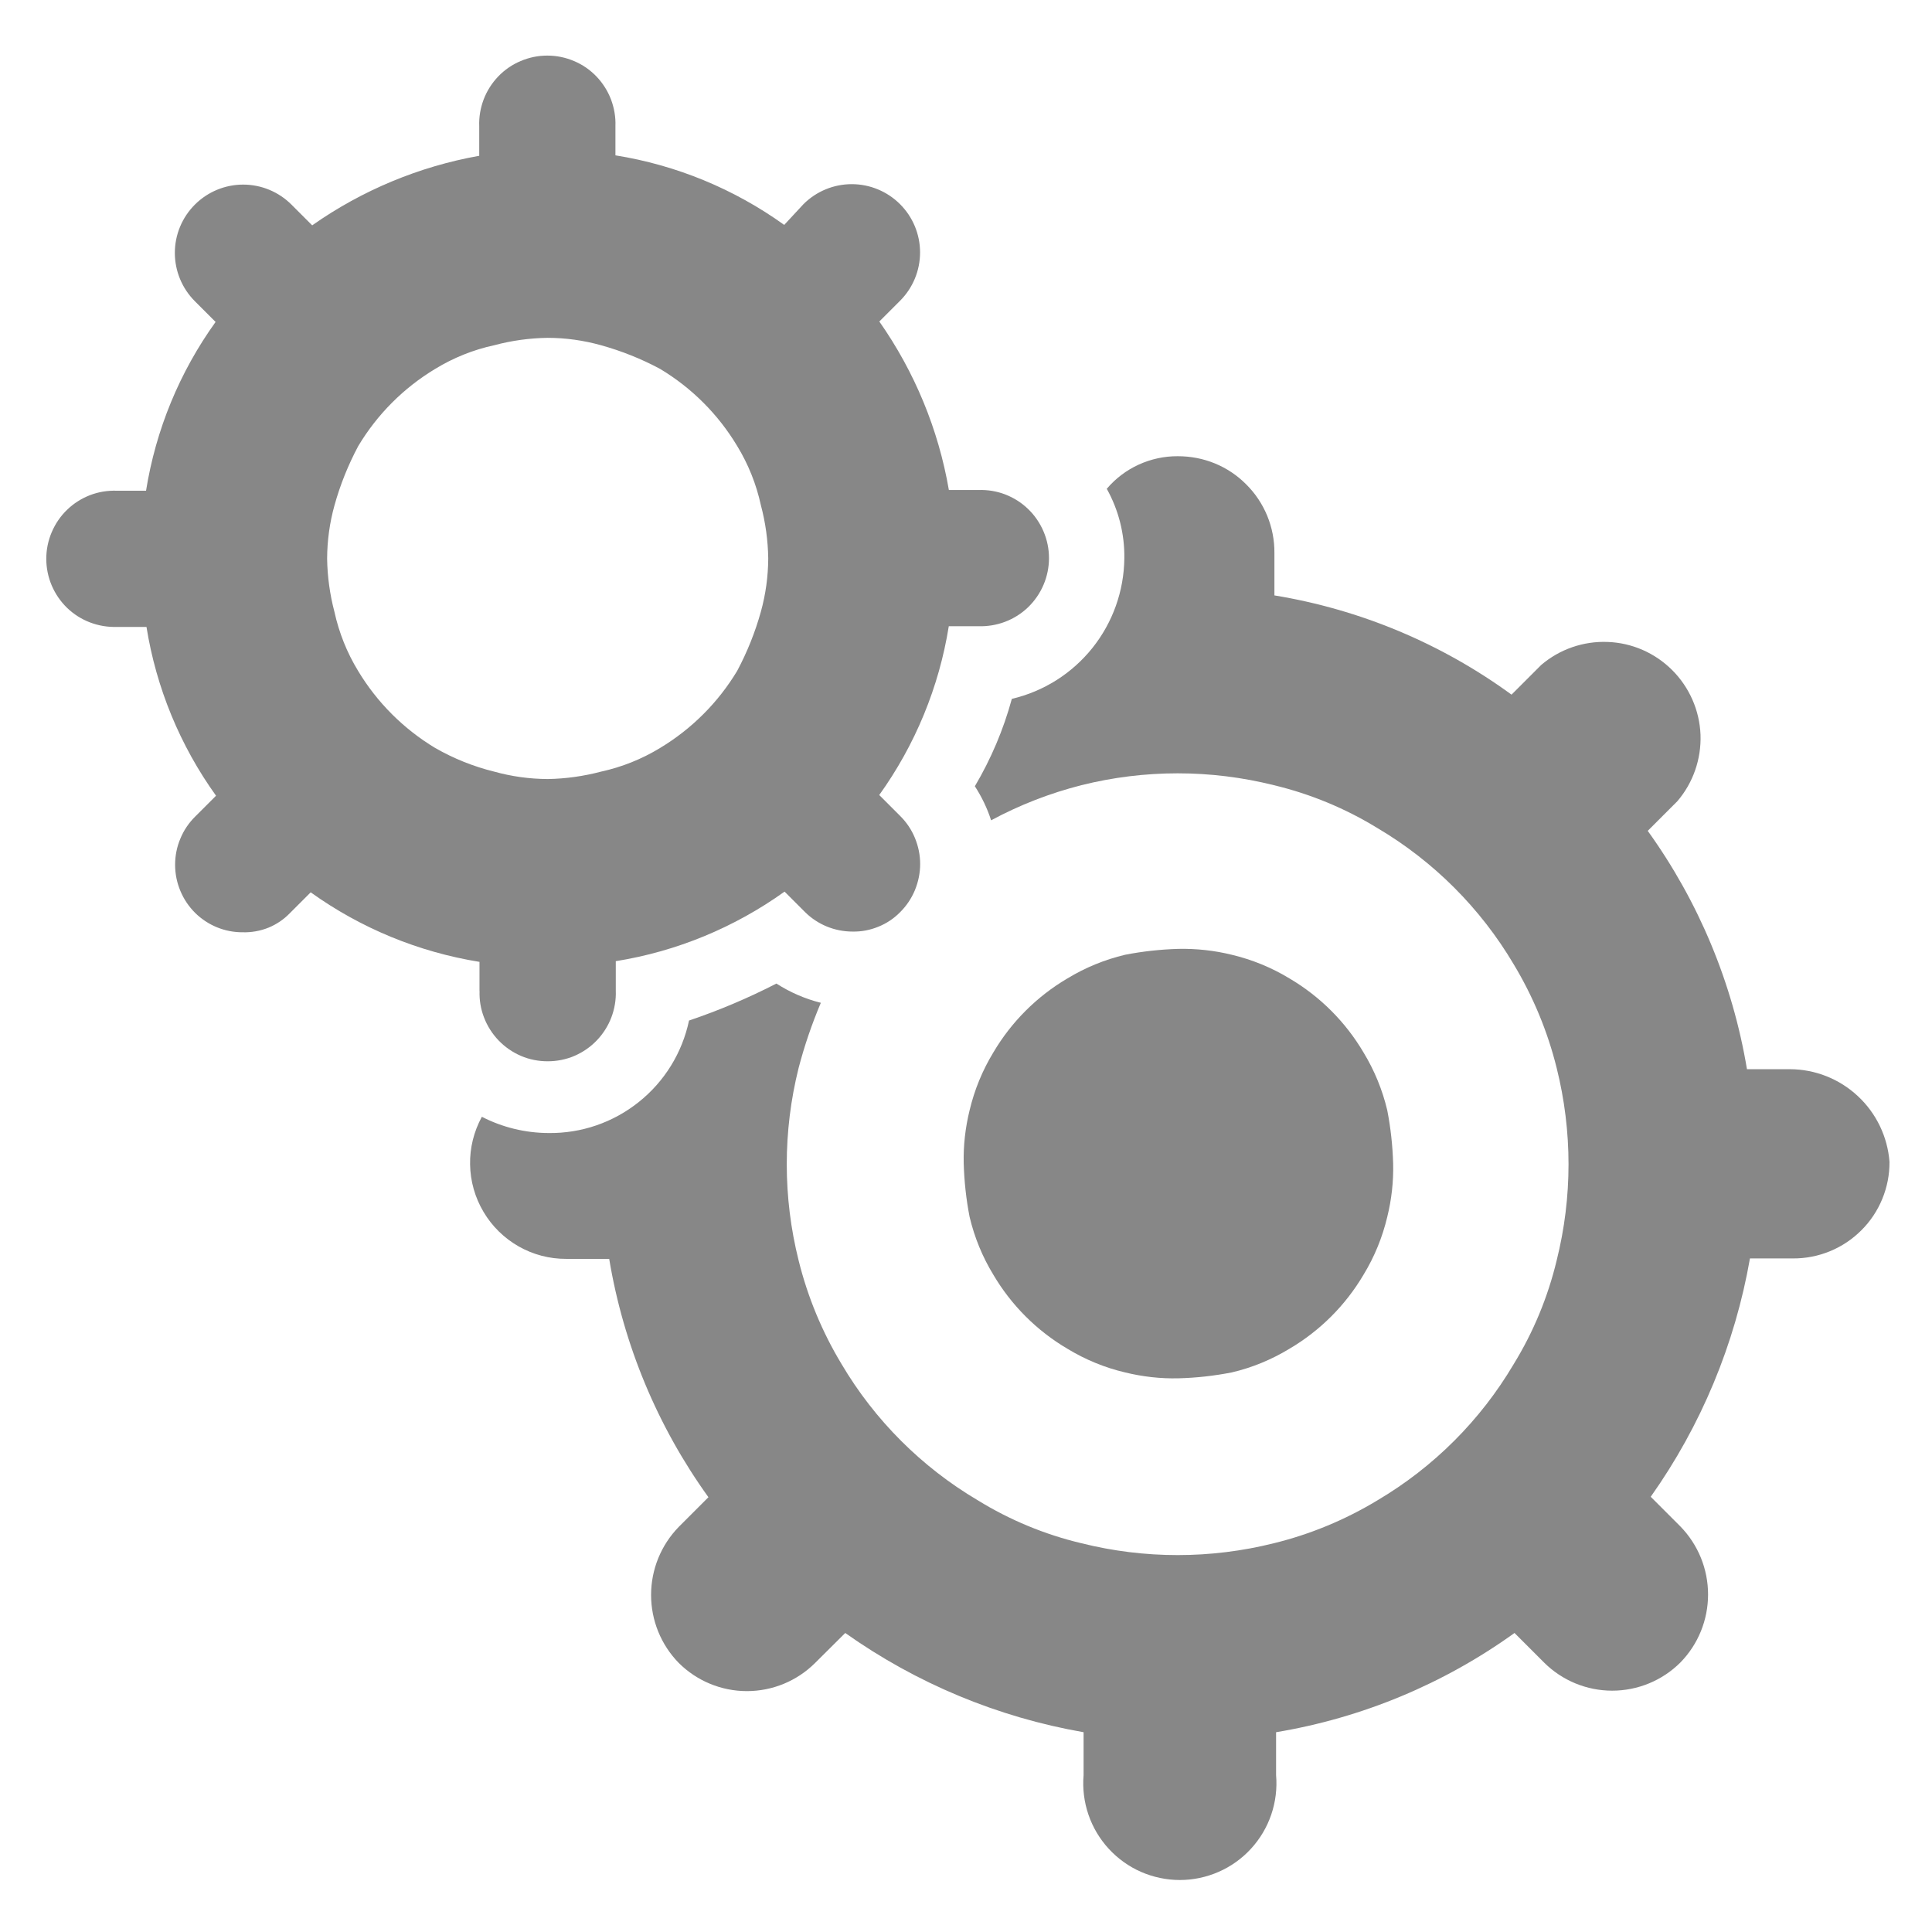
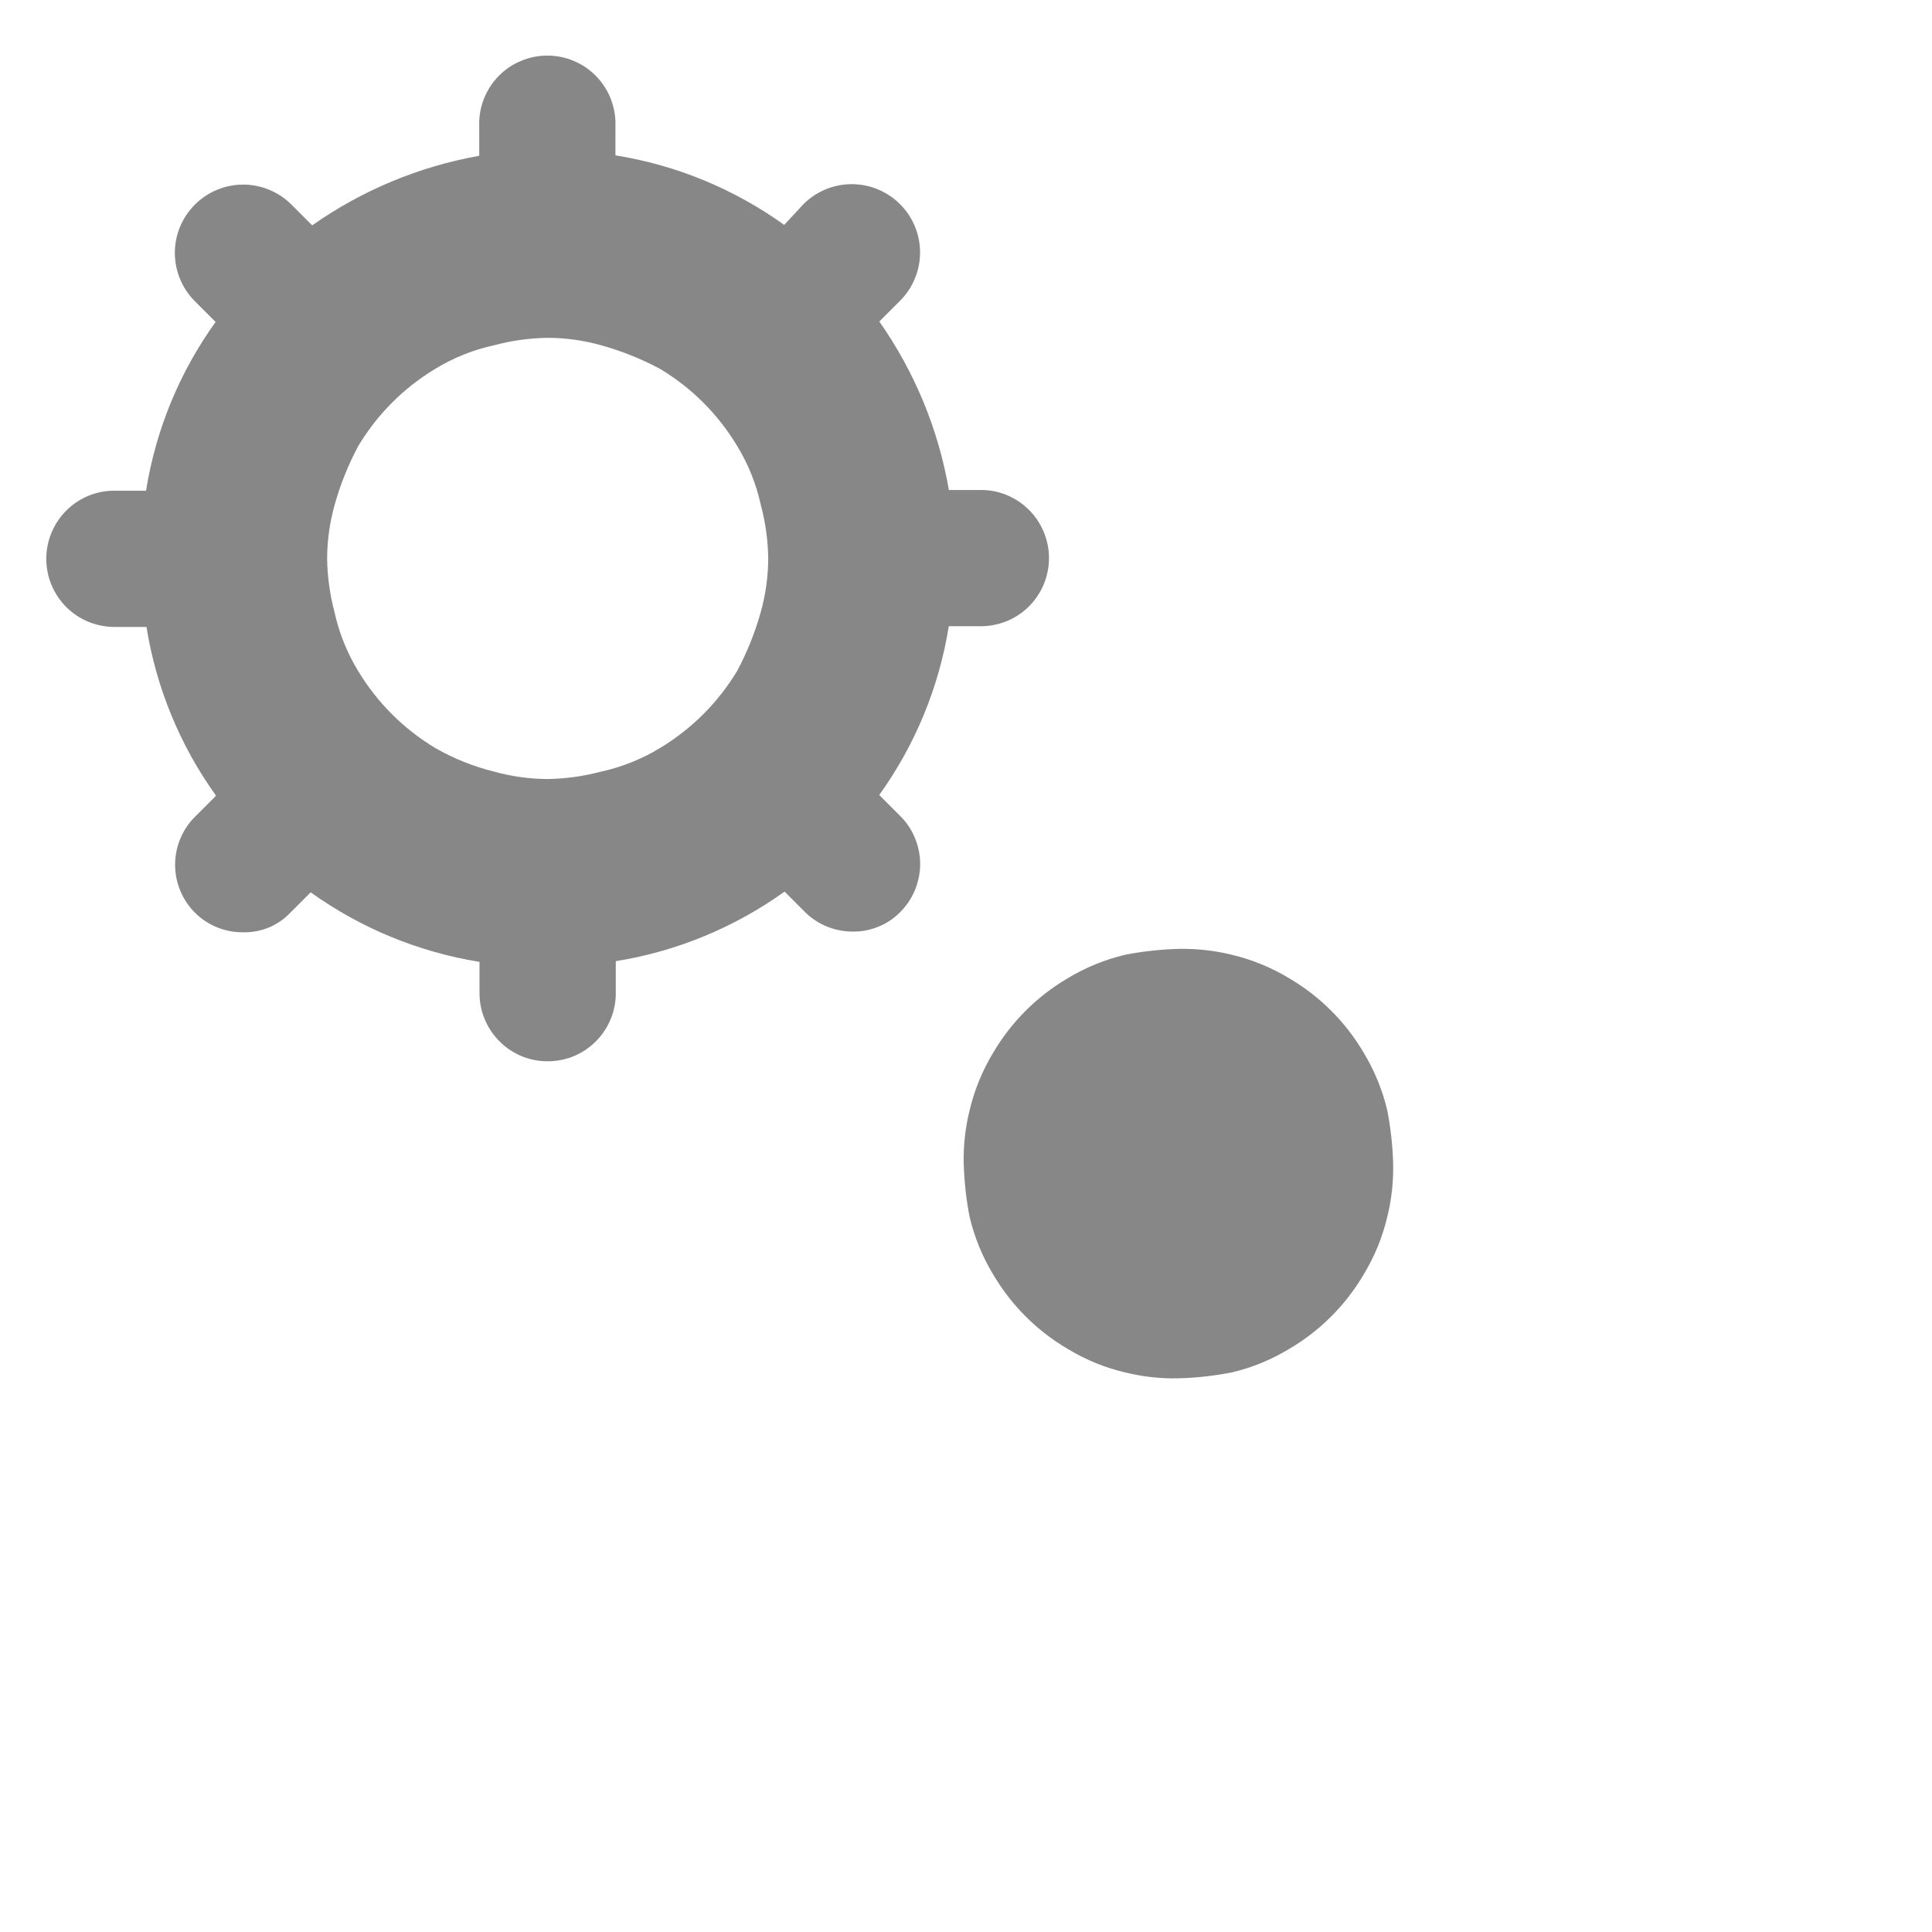
<svg xmlns="http://www.w3.org/2000/svg" width="22" height="22" viewBox="0 0 22 22" fill="none">
  <path d="M11.311 14.515C11.516 14.863 11.806 15.153 12.154 15.358C12.358 15.482 12.58 15.574 12.812 15.628C13.011 15.677 13.215 15.7 13.419 15.695C13.623 15.69 13.826 15.667 14.026 15.628C14.258 15.574 14.48 15.482 14.684 15.358C15.032 15.153 15.322 14.863 15.527 14.515C15.651 14.312 15.742 14.089 15.797 13.857C15.846 13.659 15.869 13.455 15.864 13.25C15.858 13.046 15.836 12.843 15.797 12.643C15.742 12.411 15.651 12.189 15.527 11.985C15.322 11.637 15.032 11.347 14.684 11.142C14.48 11.018 14.258 10.927 14.026 10.872C13.828 10.823 13.623 10.801 13.419 10.805C13.215 10.811 13.012 10.833 12.812 10.872C12.58 10.927 12.358 11.018 12.154 11.142C11.806 11.347 11.516 11.637 11.311 11.985C11.187 12.189 11.096 12.411 11.041 12.643C10.992 12.842 10.969 13.046 10.974 13.25C10.98 13.454 11.002 13.657 11.041 13.857C11.096 14.089 11.187 14.312 11.311 14.515Z" fill="#878787" />
-   <path d="M20.382 12.175H19.893C19.73 11.196 19.343 10.267 18.763 9.461L19.1 9.124C19.28 8.914 19.374 8.643 19.364 8.366C19.353 8.09 19.238 7.827 19.042 7.631C18.846 7.435 18.584 7.32 18.307 7.31C18.03 7.299 17.759 7.393 17.549 7.573L17.212 7.91C16.413 7.327 15.488 6.94 14.512 6.78V6.295C14.513 6.151 14.485 6.007 14.43 5.873C14.375 5.74 14.294 5.618 14.191 5.516C14.089 5.413 13.968 5.332 13.834 5.277C13.7 5.222 13.557 5.195 13.412 5.195C13.258 5.194 13.106 5.227 12.966 5.291C12.826 5.355 12.702 5.449 12.603 5.566C12.738 5.808 12.807 6.081 12.803 6.358C12.799 6.73 12.671 7.089 12.439 7.379C12.206 7.67 11.884 7.873 11.522 7.958C11.427 8.307 11.285 8.642 11.101 8.953C11.179 9.074 11.242 9.204 11.286 9.341C11.611 9.166 11.956 9.032 12.314 8.941C13.034 8.761 13.786 8.761 14.506 8.941C14.923 9.041 15.321 9.206 15.686 9.43C16.325 9.808 16.859 10.342 17.237 10.981C17.458 11.348 17.623 11.746 17.726 12.161C17.906 12.881 17.906 13.634 17.726 14.353C17.626 14.77 17.461 15.168 17.237 15.533C16.859 16.173 16.325 16.706 15.686 17.084C15.319 17.306 14.922 17.471 14.506 17.573C13.786 17.753 13.034 17.753 12.314 17.573C11.897 17.474 11.499 17.309 11.134 17.084C10.495 16.706 9.961 16.173 9.583 15.533C9.362 15.167 9.197 14.769 9.094 14.353C8.914 13.634 8.914 12.881 9.094 12.161C9.16 11.908 9.245 11.66 9.347 11.419C9.167 11.374 8.997 11.3 8.841 11.2C8.52 11.365 8.187 11.506 7.846 11.621C7.769 11.987 7.567 12.315 7.275 12.548C6.983 12.782 6.62 12.907 6.246 12.902C5.982 12.901 5.722 12.838 5.487 12.717C5.396 12.884 5.349 13.072 5.353 13.261C5.356 13.451 5.409 13.637 5.506 13.8C5.603 13.964 5.741 14.099 5.906 14.193C6.071 14.287 6.258 14.336 6.448 14.335H6.937C7.1 15.315 7.487 16.243 8.067 17.049L7.73 17.386C7.527 17.594 7.414 17.872 7.414 18.162C7.414 18.452 7.527 18.73 7.73 18.937C7.936 19.142 8.215 19.257 8.505 19.257C8.796 19.257 9.075 19.142 9.281 18.937L9.625 18.595C10.435 19.169 11.362 19.555 12.339 19.725V20.214C12.326 20.366 12.345 20.519 12.394 20.663C12.443 20.807 12.522 20.94 12.625 21.052C12.728 21.164 12.853 21.254 12.992 21.315C13.132 21.376 13.283 21.408 13.435 21.408C13.587 21.408 13.738 21.376 13.877 21.315C14.017 21.254 14.142 21.164 14.245 21.052C14.348 20.94 14.427 20.807 14.476 20.663C14.525 20.519 14.544 20.366 14.531 20.214V19.725C15.511 19.562 16.44 19.175 17.246 18.595L17.583 18.932C17.789 19.137 18.068 19.252 18.358 19.252C18.649 19.252 18.928 19.137 19.134 18.932C19.337 18.725 19.45 18.447 19.45 18.157C19.45 17.867 19.337 17.589 19.134 17.381L18.797 17.044C19.37 16.235 19.756 15.308 19.927 14.33H20.416C20.561 14.331 20.704 14.303 20.838 14.248C20.972 14.193 21.093 14.112 21.195 14.01C21.298 13.908 21.379 13.786 21.434 13.652C21.489 13.518 21.517 13.375 21.516 13.23C21.494 12.944 21.366 12.677 21.155 12.481C20.945 12.285 20.669 12.176 20.382 12.175Z" fill="#878787" />
  <path d="M5.461 11.282C5.457 11.386 5.474 11.49 5.512 11.587C5.549 11.684 5.606 11.773 5.678 11.848C5.75 11.923 5.837 11.983 5.933 12.024C6.029 12.065 6.132 12.085 6.236 12.085C6.341 12.085 6.444 12.065 6.54 12.024C6.636 11.983 6.723 11.923 6.795 11.848C6.867 11.773 6.924 11.684 6.961 11.587C6.998 11.49 7.016 11.386 7.012 11.282V10.945C7.705 10.834 8.363 10.562 8.934 10.153L9.17 10.389C9.314 10.53 9.507 10.608 9.709 10.608C9.809 10.61 9.908 10.591 10.001 10.553C10.094 10.516 10.178 10.46 10.248 10.389C10.321 10.317 10.379 10.231 10.418 10.137C10.457 10.042 10.478 9.941 10.478 9.839C10.478 9.736 10.457 9.635 10.418 9.541C10.379 9.446 10.321 9.361 10.248 9.289L10.012 9.053C10.422 8.482 10.693 7.824 10.804 7.131H11.141C11.245 7.134 11.349 7.117 11.446 7.08C11.544 7.043 11.633 6.986 11.708 6.914C11.783 6.841 11.842 6.755 11.883 6.659C11.924 6.563 11.945 6.459 11.945 6.355C11.945 6.251 11.924 6.148 11.883 6.052C11.842 5.956 11.783 5.869 11.708 5.797C11.633 5.724 11.544 5.668 11.446 5.63C11.349 5.593 11.245 5.576 11.141 5.58H10.805C10.686 4.889 10.415 4.234 10.013 3.661L10.249 3.425C10.395 3.279 10.477 3.081 10.477 2.875C10.477 2.668 10.395 2.471 10.249 2.325C10.103 2.179 9.905 2.097 9.699 2.097C9.493 2.097 9.295 2.179 9.149 2.325L8.93 2.561C8.359 2.151 7.701 1.88 7.008 1.769V1.437C7.012 1.332 6.994 1.229 6.957 1.131C6.92 1.034 6.863 0.945 6.791 0.87C6.719 0.795 6.632 0.735 6.536 0.695C6.44 0.654 6.337 0.633 6.232 0.633C6.128 0.633 6.025 0.654 5.929 0.695C5.833 0.735 5.746 0.795 5.674 0.87C5.602 0.945 5.545 1.034 5.508 1.131C5.471 1.229 5.453 1.332 5.457 1.437V1.774C4.773 1.896 4.124 2.166 3.555 2.566L3.319 2.33C3.173 2.184 2.975 2.102 2.769 2.102C2.563 2.102 2.365 2.184 2.219 2.33C2.073 2.476 1.991 2.673 1.991 2.88C1.991 3.086 2.073 3.284 2.219 3.43L2.455 3.666C2.045 4.236 1.774 4.894 1.663 5.588H1.331C1.227 5.584 1.123 5.601 1.026 5.638C0.928 5.676 0.839 5.732 0.764 5.805C0.689 5.877 0.63 5.964 0.589 6.06C0.548 6.156 0.527 6.259 0.527 6.363C0.527 6.467 0.548 6.571 0.589 6.667C0.63 6.763 0.689 6.849 0.764 6.922C0.839 6.994 0.928 7.051 1.026 7.088C1.123 7.125 1.227 7.142 1.331 7.139H1.668C1.779 7.832 2.05 8.49 2.46 9.061L2.224 9.297C2.151 9.369 2.093 9.454 2.054 9.549C2.014 9.643 1.994 9.744 1.994 9.847C1.994 9.949 2.014 10.05 2.054 10.145C2.093 10.239 2.151 10.325 2.224 10.397C2.368 10.538 2.561 10.617 2.763 10.616C2.863 10.619 2.963 10.601 3.056 10.564C3.149 10.526 3.233 10.469 3.302 10.397L3.538 10.161C4.108 10.57 4.766 10.841 5.46 10.953V11.29L5.461 11.282ZM4.955 8.517C4.595 8.3 4.294 7.999 4.078 7.64C3.951 7.432 3.86 7.204 3.808 6.966C3.756 6.768 3.728 6.565 3.725 6.361C3.726 6.155 3.754 5.951 3.809 5.754C3.874 5.52 3.965 5.294 4.079 5.08C4.295 4.719 4.595 4.418 4.955 4.201C5.163 4.074 5.391 3.982 5.629 3.931C5.827 3.878 6.031 3.85 6.236 3.847C6.441 3.847 6.645 3.876 6.843 3.931C7.077 3.996 7.303 4.086 7.517 4.201C7.877 4.417 8.178 4.718 8.394 5.078C8.521 5.286 8.612 5.513 8.664 5.752C8.717 5.95 8.745 6.154 8.748 6.359C8.747 6.564 8.719 6.768 8.664 6.966C8.599 7.2 8.508 7.426 8.394 7.64C8.178 7.999 7.877 8.3 7.517 8.517C7.309 8.644 7.081 8.735 6.843 8.787C6.645 8.839 6.441 8.868 6.236 8.871C6.031 8.87 5.827 8.842 5.629 8.787C5.393 8.729 5.166 8.638 4.955 8.517Z" fill="#878787" />
</svg>